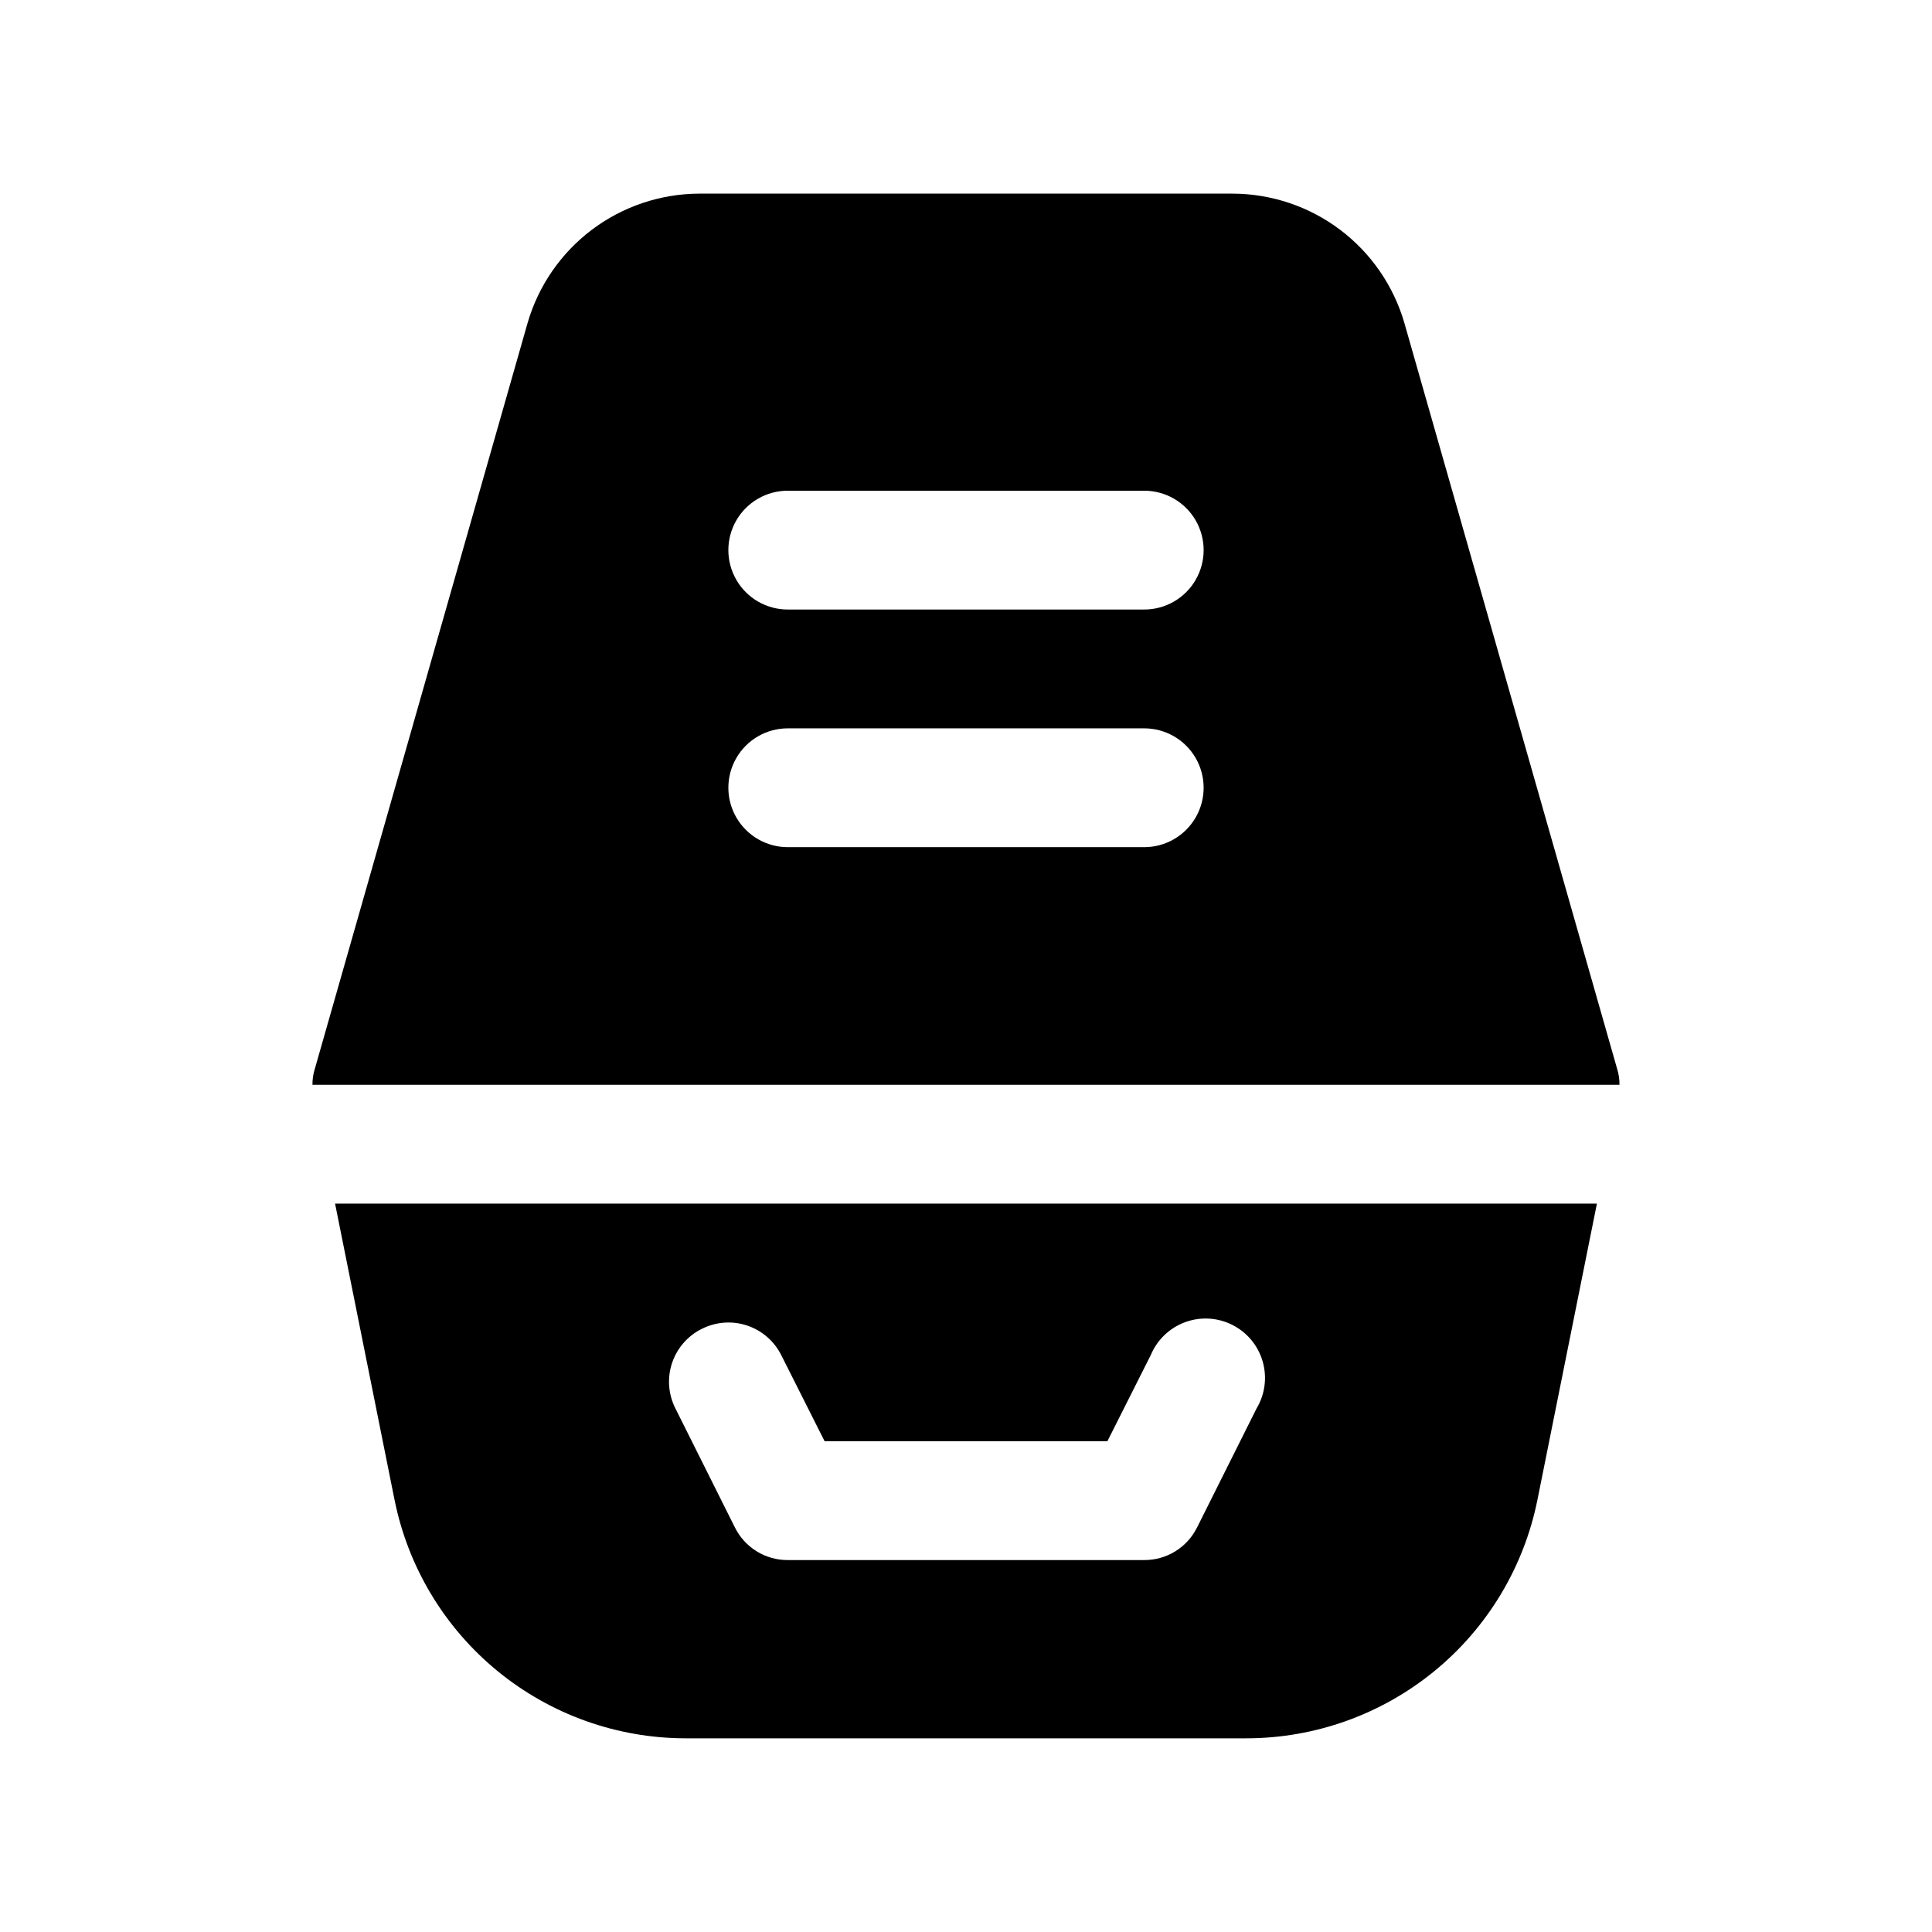
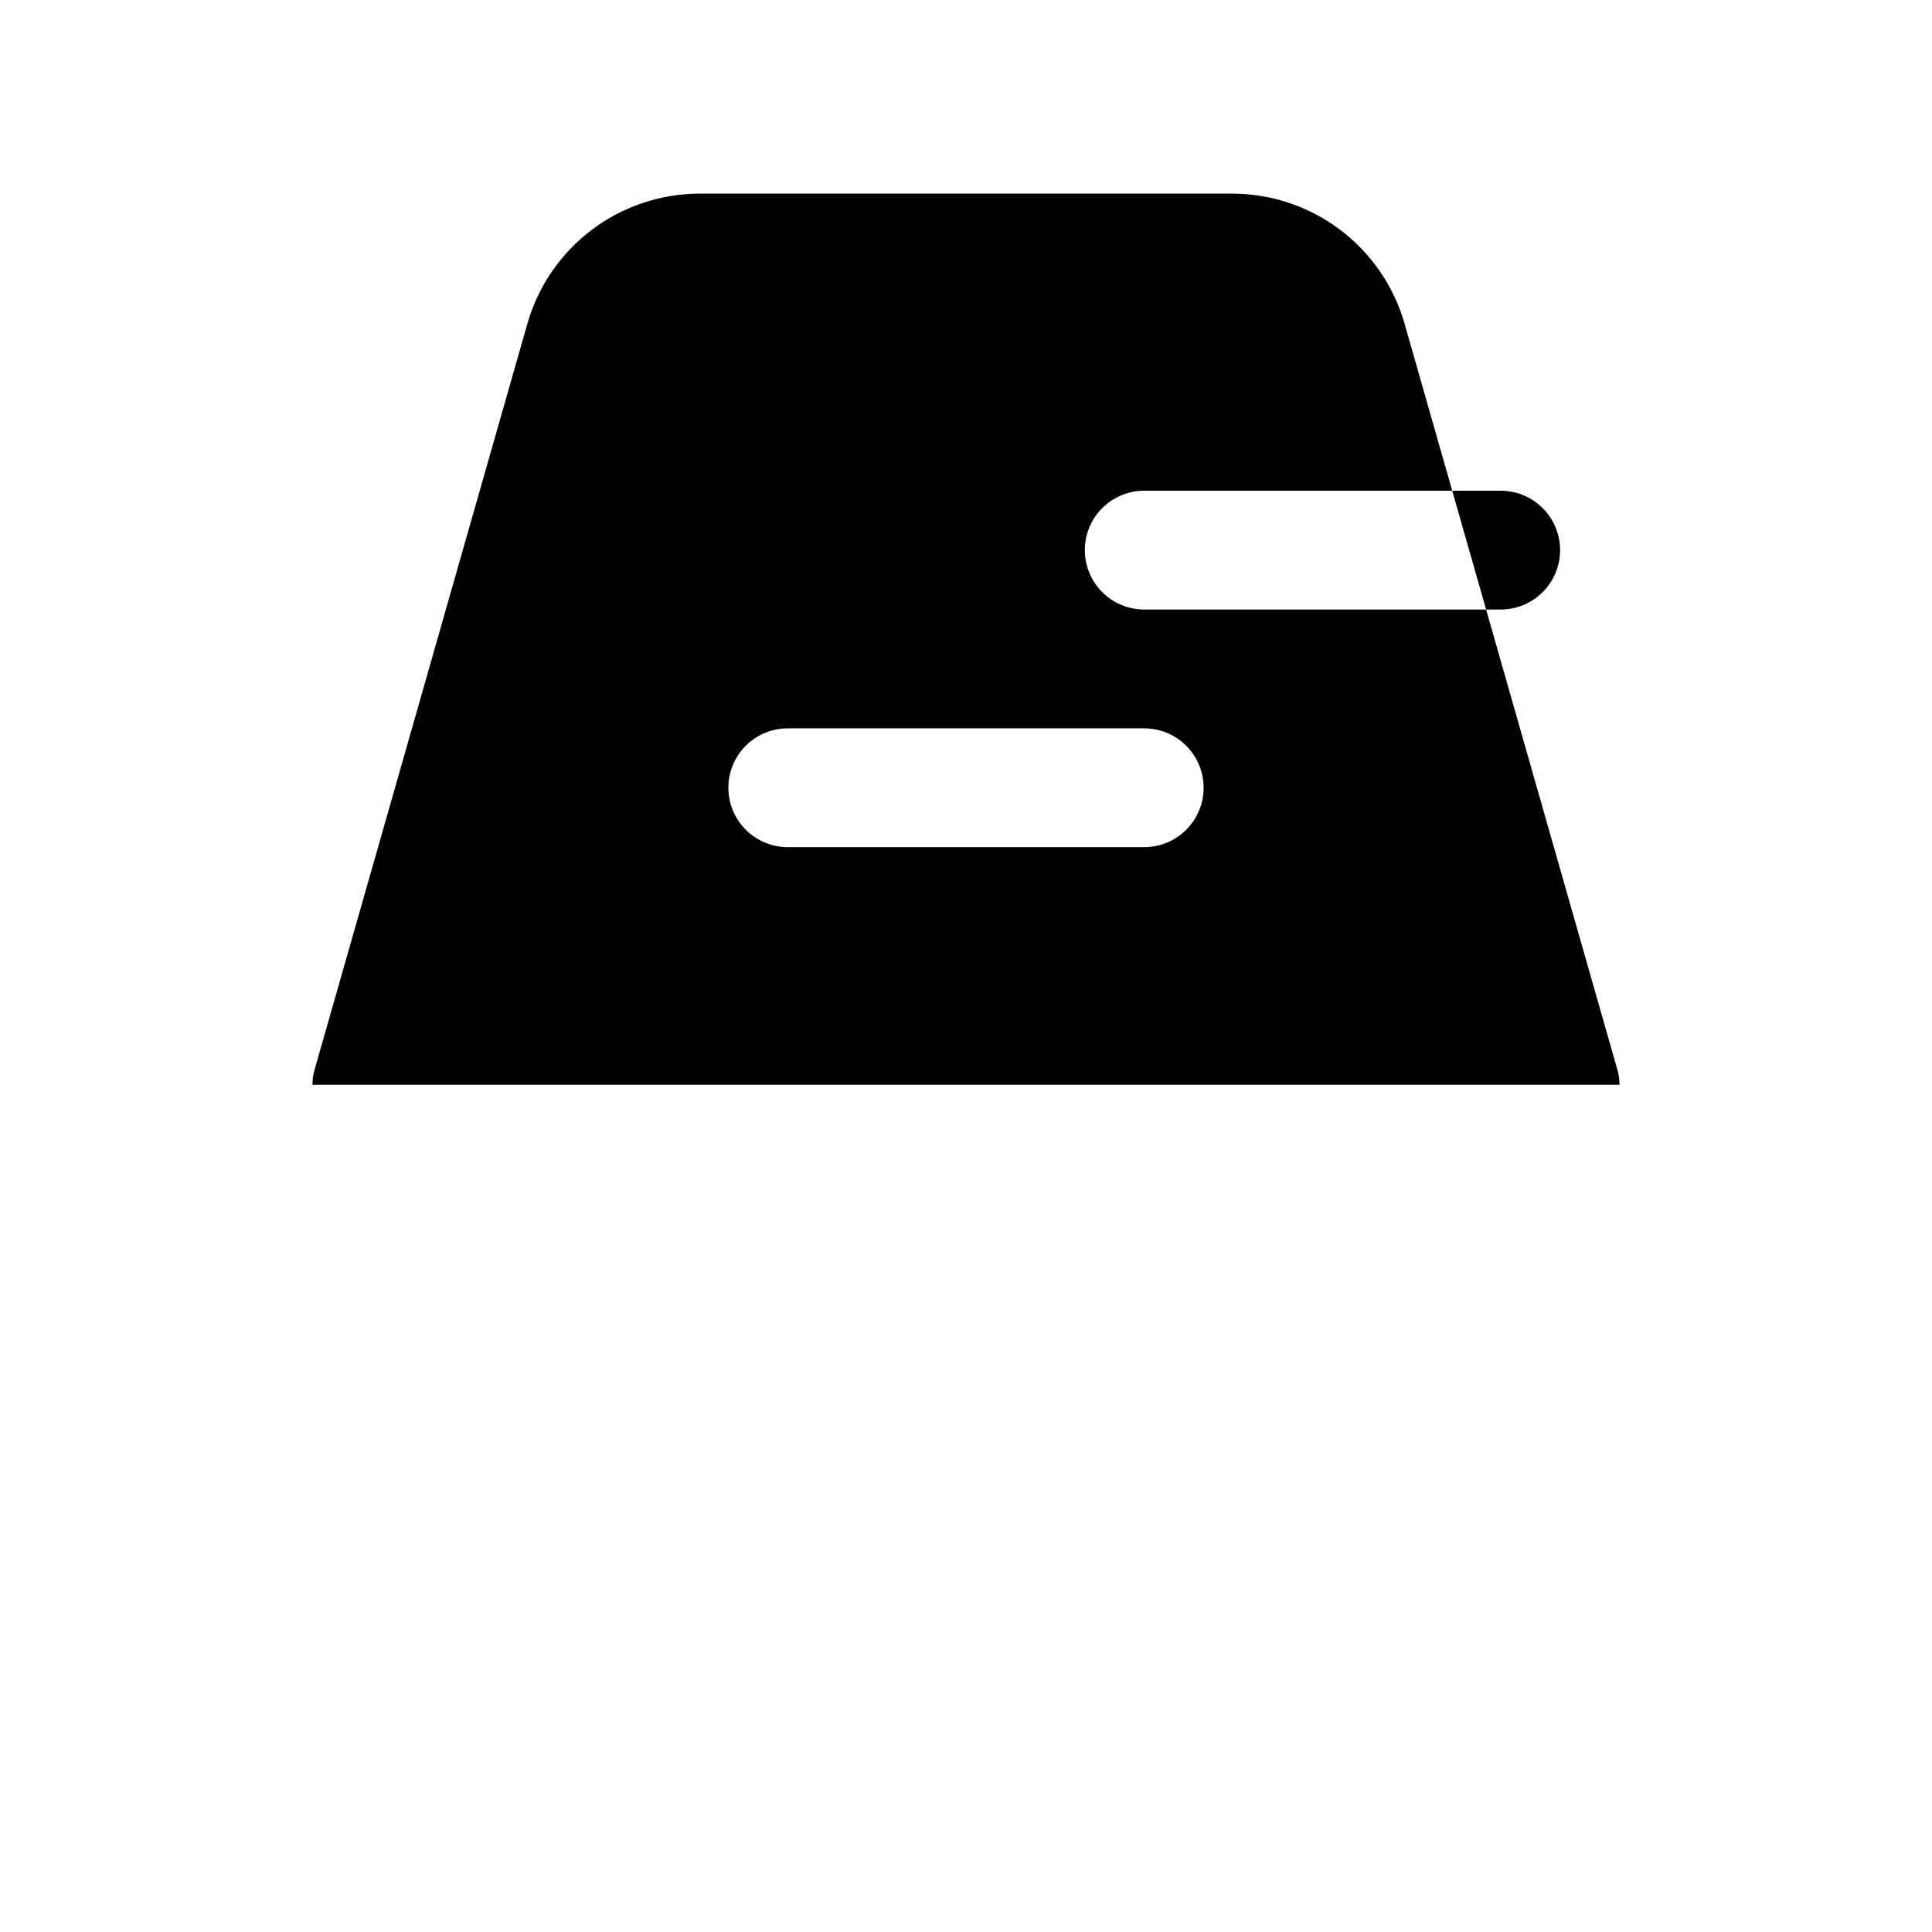
<svg xmlns="http://www.w3.org/2000/svg" fill="#000000" width="800px" height="800px" version="1.1" viewBox="144 144 512 512">
  <g>
-     <path d="m572.55 427.23-56.363-197.59c-2.856-9.871-8.832-18.551-17.035-24.742-8.203-6.188-18.191-9.547-28.469-9.582h-141.38c-10.277 0.035-20.266 3.394-28.469 9.582-8.203 6.191-14.18 14.871-17.031 24.742l-56.363 197.59c-0.441 1.375-0.652 2.809-0.633 4.254h346.37c0.023-1.445-0.191-2.879-0.629-4.254zm-125.32-58.723h-94.465c-5.625 0-10.82-3.004-13.633-7.875-2.812-4.871-2.812-10.871 0-15.742 2.812-4.871 8.008-7.871 13.633-7.871h94.465c5.625 0 10.824 3 13.637 7.871 2.812 4.871 2.812 10.871 0 15.742-2.812 4.871-8.012 7.875-13.637 7.875zm0-62.977h-94.465c-5.625 0-10.82-3-13.633-7.871-2.812-4.875-2.812-10.875 0-15.746 2.812-4.871 8.008-7.871 13.633-7.871h94.465c5.625 0 10.824 3 13.637 7.871 2.812 4.871 2.812 10.871 0 15.746-2.812 4.871-8.012 7.871-13.637 7.871z" />
-     <path d="m325.69 604.67h148.62-0.004c18.195-0.012 35.82-6.324 49.883-17.859 14.066-11.539 23.699-27.594 27.266-45.434l15.742-78.406-334.4 0.004 15.742 78.406v-0.004c3.566 17.84 13.199 33.895 27.266 45.434 14.062 11.535 31.691 17.848 49.883 17.859zm4.25-108.48c3.715-1.898 8.031-2.234 11.992-0.934 3.961 1.301 7.238 4.133 9.105 7.859l11.492 22.828h74.941l11.492-22.828c1.684-4.039 4.973-7.195 9.078-8.715 4.106-1.516 8.656-1.258 12.562 0.719 3.906 1.973 6.812 5.484 8.023 9.691 1.211 4.207 0.617 8.727-1.637 12.477l-15.742 31.488h-0.004c-1.289 2.609-3.289 4.805-5.766 6.336-2.477 1.531-5.332 2.336-8.246 2.32h-94.465c-2.91 0.016-5.769-0.789-8.246-2.32-2.477-1.531-4.473-3.727-5.766-6.336l-15.742-31.488c-1.898-3.715-2.234-8.031-0.934-11.992 1.301-3.961 4.129-7.242 7.859-9.105z" />
+     <path d="m572.55 427.23-56.363-197.59c-2.856-9.871-8.832-18.551-17.035-24.742-8.203-6.188-18.191-9.547-28.469-9.582h-141.38c-10.277 0.035-20.266 3.394-28.469 9.582-8.203 6.191-14.18 14.871-17.031 24.742l-56.363 197.59c-0.441 1.375-0.652 2.809-0.633 4.254h346.37c0.023-1.445-0.191-2.879-0.629-4.254zm-125.32-58.723h-94.465c-5.625 0-10.82-3.004-13.633-7.875-2.812-4.871-2.812-10.871 0-15.742 2.812-4.871 8.008-7.871 13.633-7.871h94.465c5.625 0 10.824 3 13.637 7.871 2.812 4.871 2.812 10.871 0 15.742-2.812 4.871-8.012 7.875-13.637 7.875zm0-62.977c-5.625 0-10.82-3-13.633-7.871-2.812-4.875-2.812-10.875 0-15.746 2.812-4.871 8.008-7.871 13.633-7.871h94.465c5.625 0 10.824 3 13.637 7.871 2.812 4.871 2.812 10.871 0 15.746-2.812 4.871-8.012 7.871-13.637 7.871z" />
  </g>
</svg>